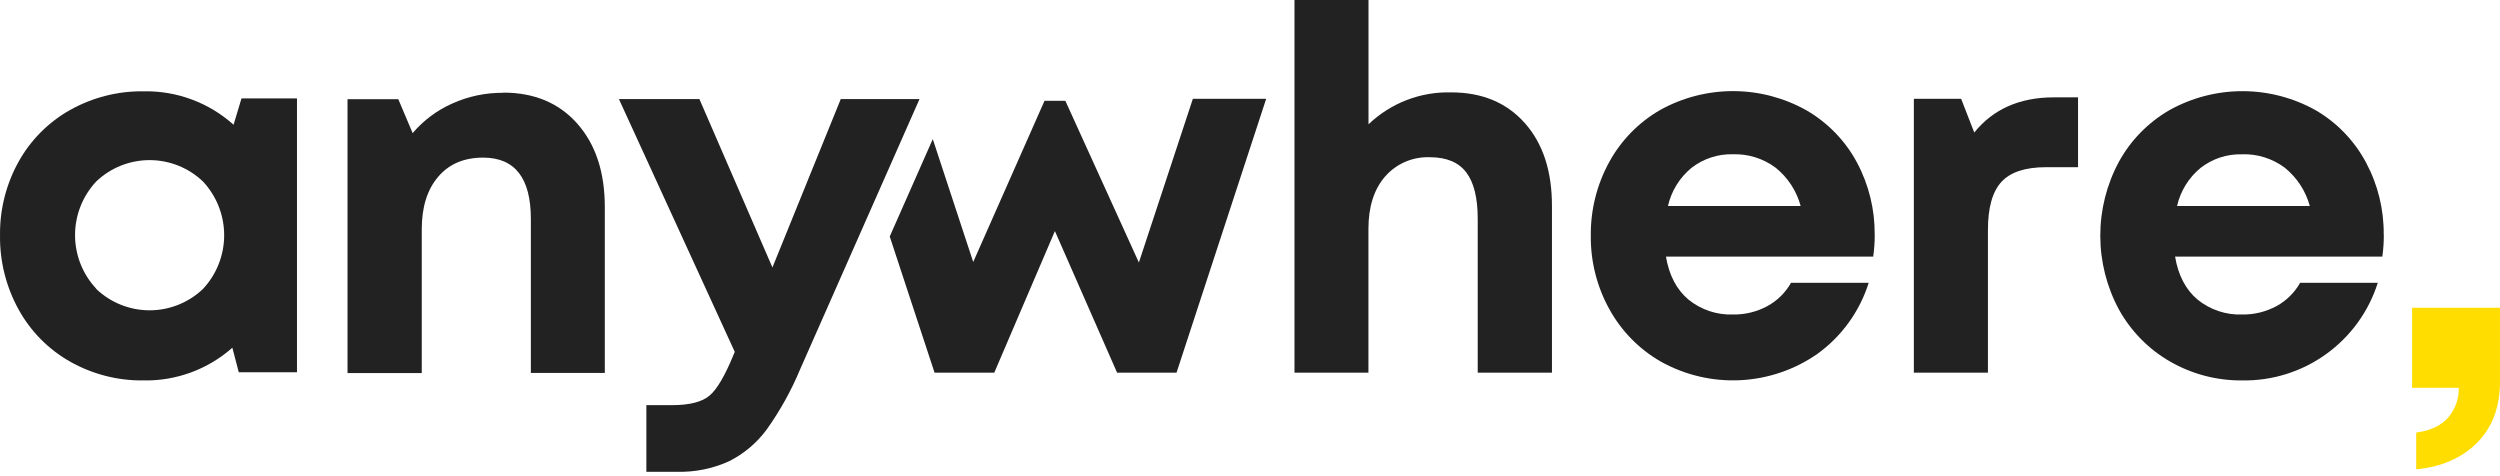
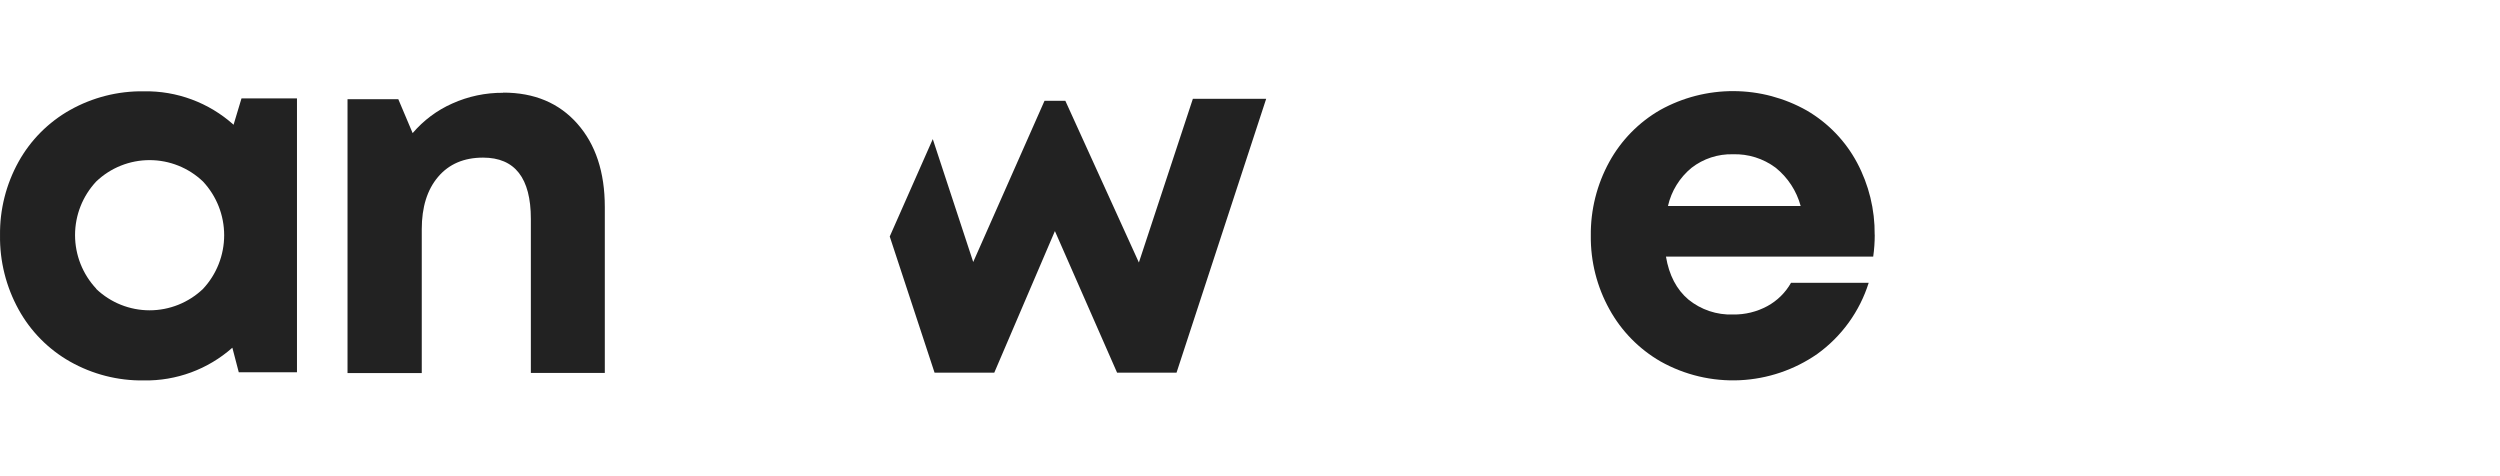
<svg xmlns="http://www.w3.org/2000/svg" width="105" height="20" viewBox="0 0 105 20" fill="none">
  <path d="M10.143 4.132H12.473V15.634H10.028L9.759 14.604C8.733 15.513 7.403 16.003 6.033 15.978C4.951 15.993 3.885 15.72 2.943 15.188C2.033 14.673 1.284 13.914 0.78 12.997C0.255 12.044 -0.014 10.971 0.001 9.883C-0.013 8.803 0.256 7.738 0.78 6.793C1.286 5.882 2.035 5.13 2.943 4.62C3.886 4.091 4.952 3.82 6.033 3.835C7.425 3.808 8.774 4.31 9.81 5.239L10.143 4.132ZM4.042 12.136C4.646 12.711 5.448 13.033 6.283 13.033C7.118 13.033 7.92 12.711 8.524 12.136C9.097 11.524 9.415 10.717 9.415 9.879C9.415 9.041 9.097 8.234 8.524 7.622C7.92 7.046 7.118 6.725 6.283 6.725C5.448 6.725 4.646 7.046 4.042 7.622C3.47 8.233 3.152 9.038 3.152 9.874C3.152 10.71 3.47 11.515 4.042 12.125" fill="#222222" />
  <path d="M21.137 3.89C22.442 3.89 23.479 4.325 24.248 5.195C25.017 6.065 25.402 7.231 25.402 8.695V15.664H22.296V9.195C22.296 7.478 21.627 6.62 20.289 6.62C19.488 6.62 18.858 6.889 18.401 7.427C17.943 7.965 17.714 8.698 17.714 9.626V15.669H14.596V4.167H16.729L17.331 5.591C17.784 5.059 18.351 4.634 18.99 4.35C19.664 4.045 20.397 3.891 21.137 3.897" fill="#222222" />
-   <path d="M35.312 4.16H38.62L33.607 15.507C33.236 16.398 32.767 17.244 32.208 18.031C31.793 18.597 31.249 19.056 30.622 19.372C29.933 19.685 29.182 19.836 28.426 19.815H27.147V17.016H28.229C28.965 17.016 29.489 16.881 29.805 16.611C30.121 16.342 30.459 15.761 30.819 14.874L30.861 14.78L25.994 4.16H29.374L32.442 11.233L35.312 4.16Z" fill="#222222" />
-   <path d="M60.952 3.88C62.247 3.88 63.278 4.31 64.042 5.169C64.806 6.029 65.186 7.194 65.182 8.664V15.653H62.064V9.185C62.064 8.31 61.904 7.662 61.582 7.24C61.26 6.817 60.754 6.605 60.064 6.604C59.709 6.589 59.355 6.653 59.028 6.793C58.701 6.932 58.41 7.144 58.176 7.411C57.709 7.948 57.475 8.681 57.474 9.61V15.653H54.368V0H57.477V5.221C57.939 4.779 58.484 4.433 59.08 4.202C59.677 3.972 60.313 3.863 60.952 3.88Z" fill="#222222" />
  <path d="M78.739 9.861C78.739 10.167 78.718 10.473 78.675 10.776H69.97C70.101 11.559 70.416 12.16 70.912 12.58C71.441 13.011 72.108 13.234 72.789 13.209C73.291 13.217 73.787 13.096 74.229 12.857C74.645 12.63 74.99 12.291 75.223 11.878H78.485C78.106 13.083 77.347 14.132 76.322 14.869C75.365 15.533 74.241 15.914 73.077 15.969C71.914 16.024 70.759 15.751 69.743 15.181C68.841 14.661 68.098 13.903 67.596 12.991C67.071 12.046 66.802 10.981 66.814 9.901C66.801 8.817 67.069 7.749 67.59 6.8C68.09 5.889 68.831 5.133 69.733 4.616C70.675 4.094 71.735 3.822 72.813 3.827C73.89 3.831 74.948 4.112 75.886 4.642C76.779 5.163 77.51 5.921 77.997 6.833C78.493 7.764 78.747 8.805 78.736 9.859L78.739 9.861ZM72.785 6.479C72.155 6.462 71.539 6.664 71.041 7.051C70.544 7.461 70.197 8.024 70.054 8.652H75.628C75.456 8.017 75.087 7.452 74.572 7.04C74.058 6.658 73.43 6.46 72.789 6.479" fill="#222222" />
-   <path d="M86.258 4.088H87.278V7.022H85.936C85.063 7.022 84.438 7.228 84.059 7.64C83.68 8.052 83.491 8.73 83.493 9.674V15.653H80.382V4.151H82.368L82.919 5.566C83.711 4.583 84.824 4.09 86.258 4.089" fill="#222222" />
-   <path d="M100.121 9.861C100.121 10.167 100.101 10.473 100.059 10.776H91.353C91.484 11.559 91.797 12.16 92.294 12.58C92.823 13.011 93.49 13.234 94.171 13.209C94.674 13.217 95.17 13.095 95.613 12.857C96.028 12.63 96.372 12.291 96.605 11.878H99.867C99.485 13.084 98.725 14.134 97.698 14.872C96.672 15.611 95.435 15.999 94.171 15.978C93.106 15.988 92.059 15.713 91.137 15.181C90.235 14.661 89.492 13.903 88.99 12.991C88.479 12.039 88.212 10.976 88.212 9.896C88.212 8.816 88.479 7.753 88.99 6.802C89.488 5.89 90.229 5.135 91.13 4.618C92.073 4.096 93.133 3.824 94.21 3.829C95.287 3.833 96.345 4.114 97.283 4.644C98.17 5.167 98.894 5.925 99.377 6.834C99.874 7.765 100.128 8.806 100.116 9.861H100.121ZM94.165 6.481C93.537 6.463 92.921 6.665 92.425 7.051C91.927 7.461 91.579 8.024 91.436 8.652H97.012C96.839 8.017 96.469 7.453 95.956 7.04C95.441 6.658 94.812 6.46 94.171 6.479" fill="#222222" />
-   <path d="M101.481 19.712V18.167C102.085 18.088 102.533 17.876 102.828 17.531C103.123 17.185 103.28 16.742 103.27 16.287H101.309V12.924H105V16.027C105 17.091 104.681 17.945 104.044 18.589C103.406 19.233 102.552 19.608 101.481 19.712Z" fill="#FFDD00" />
  <path d="M50.1 4.151L47.833 11.025L44.744 4.233H43.87L40.875 11.004L39.177 5.842L37.369 9.933L39.252 15.653H41.759L44.306 9.705L46.918 15.653H49.414L53.179 4.151H50.1Z" fill="#222222" />
</svg>